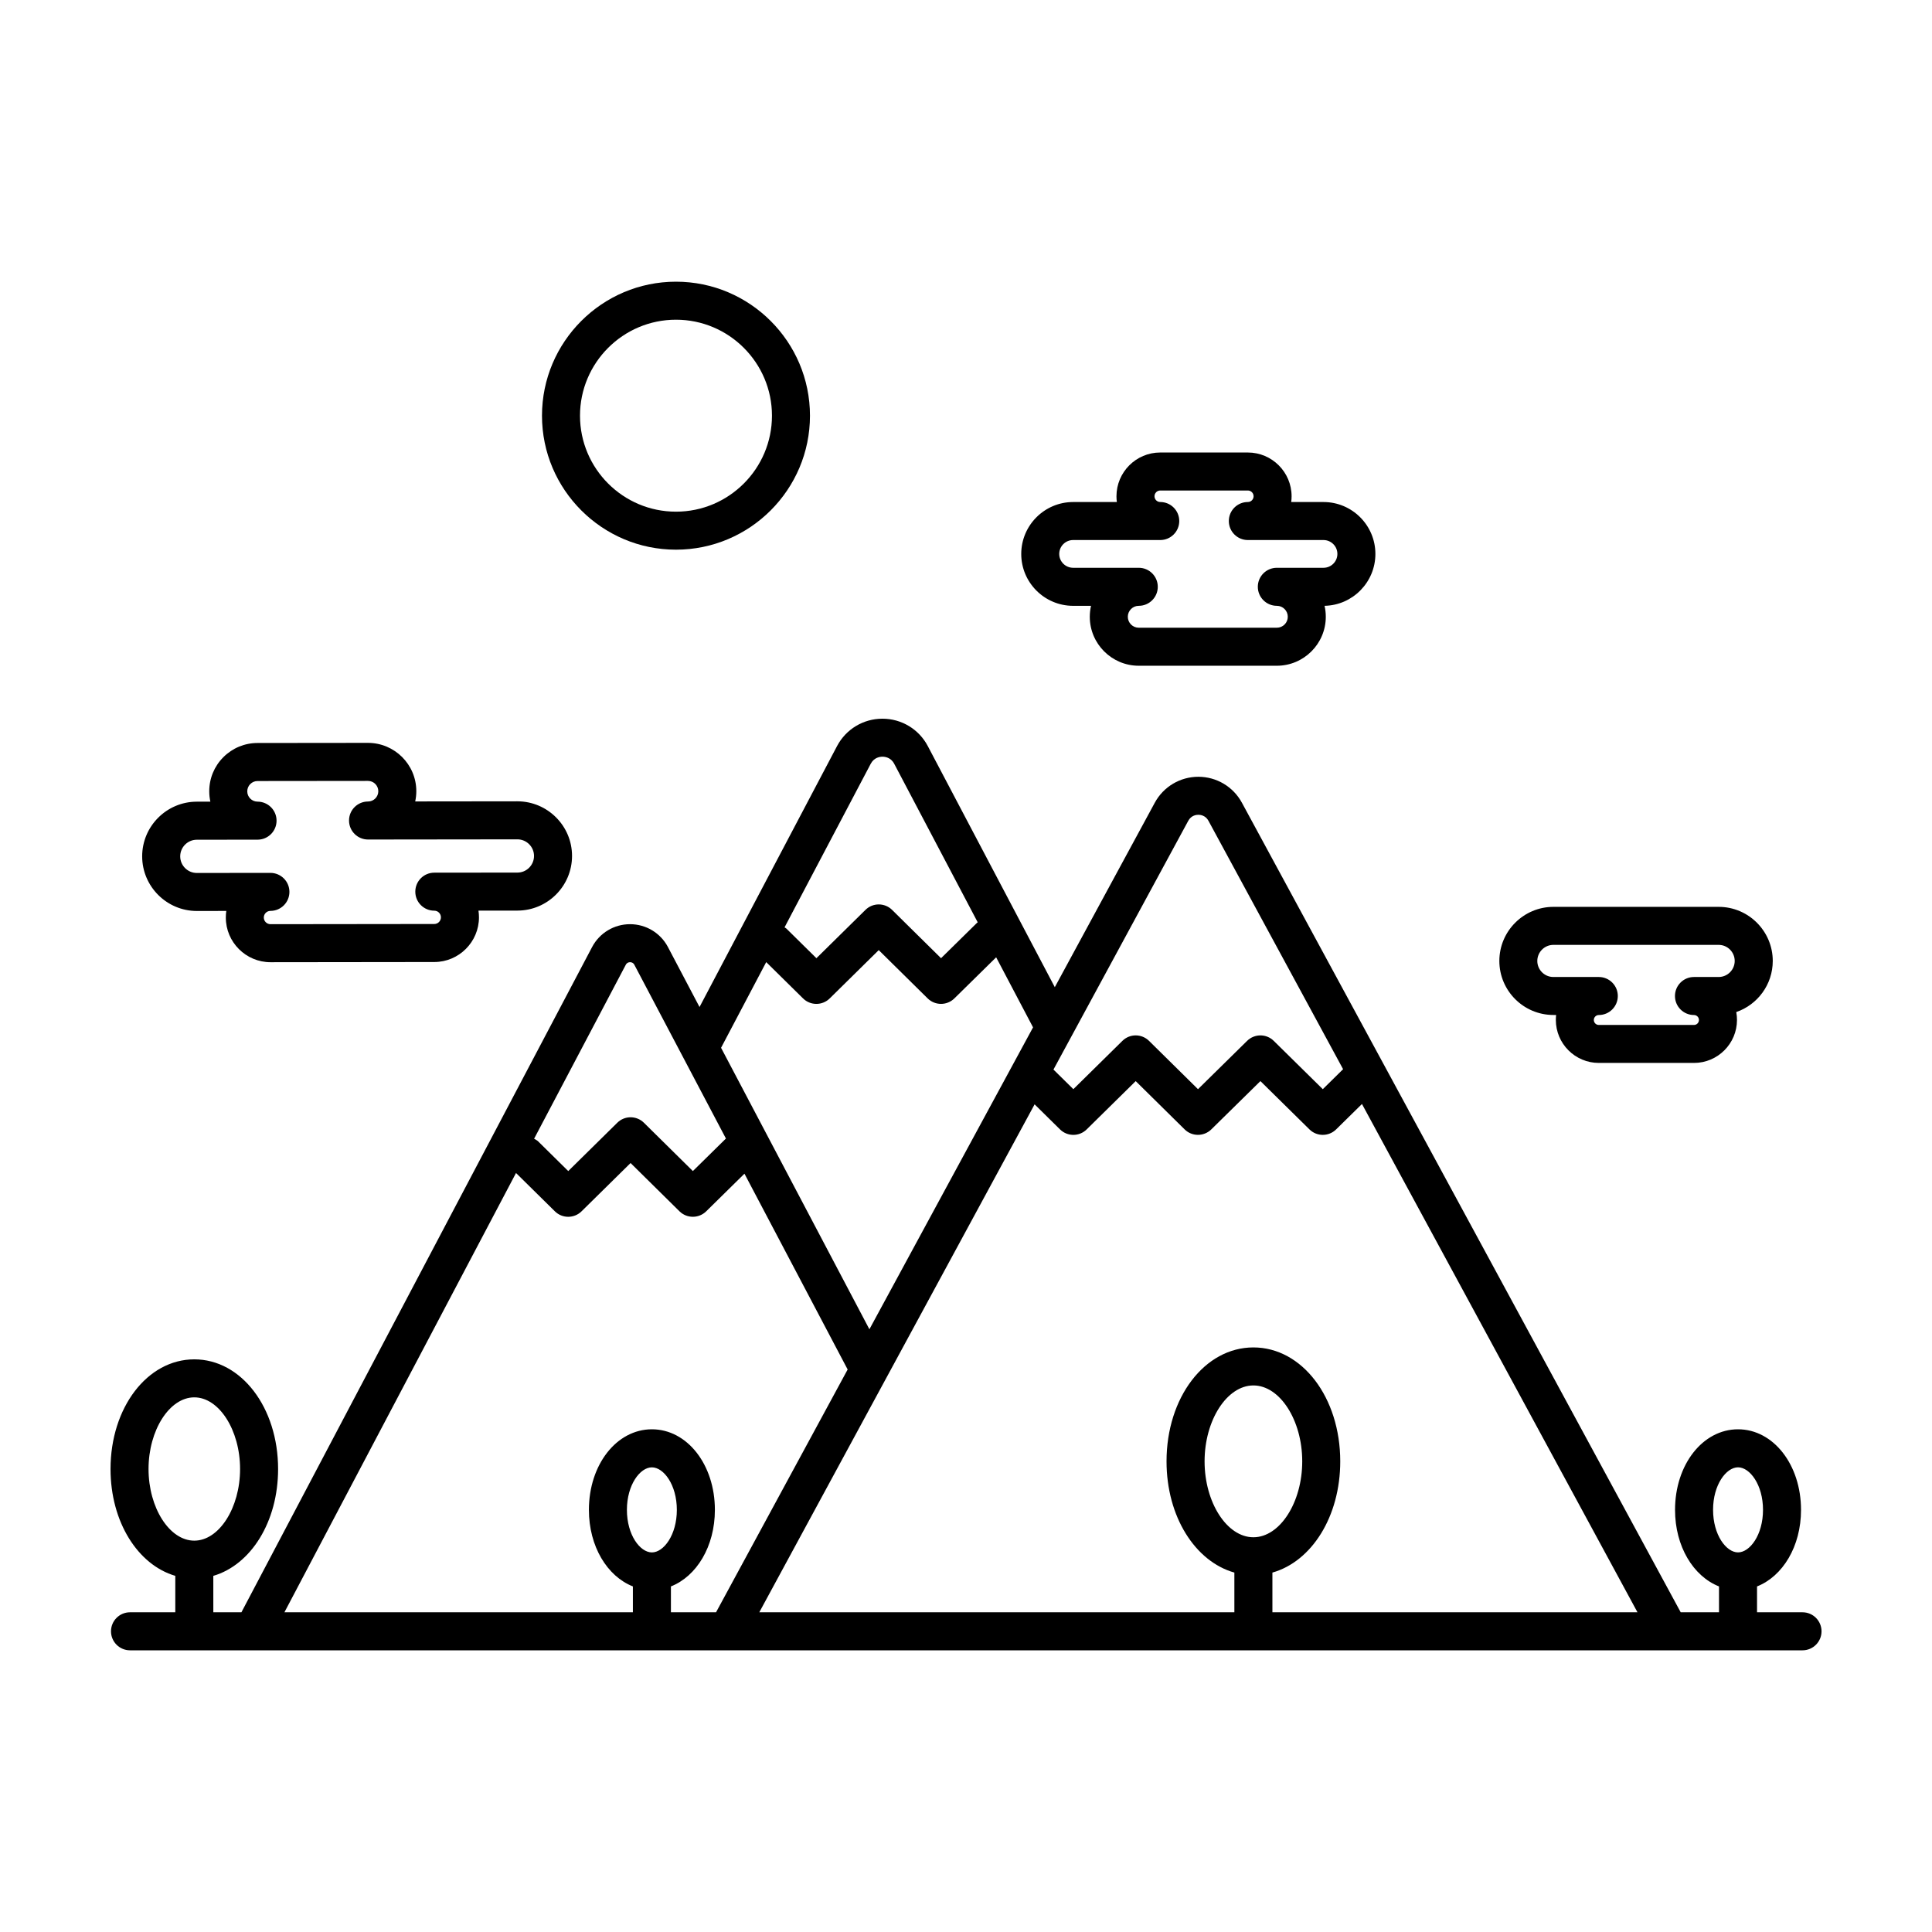
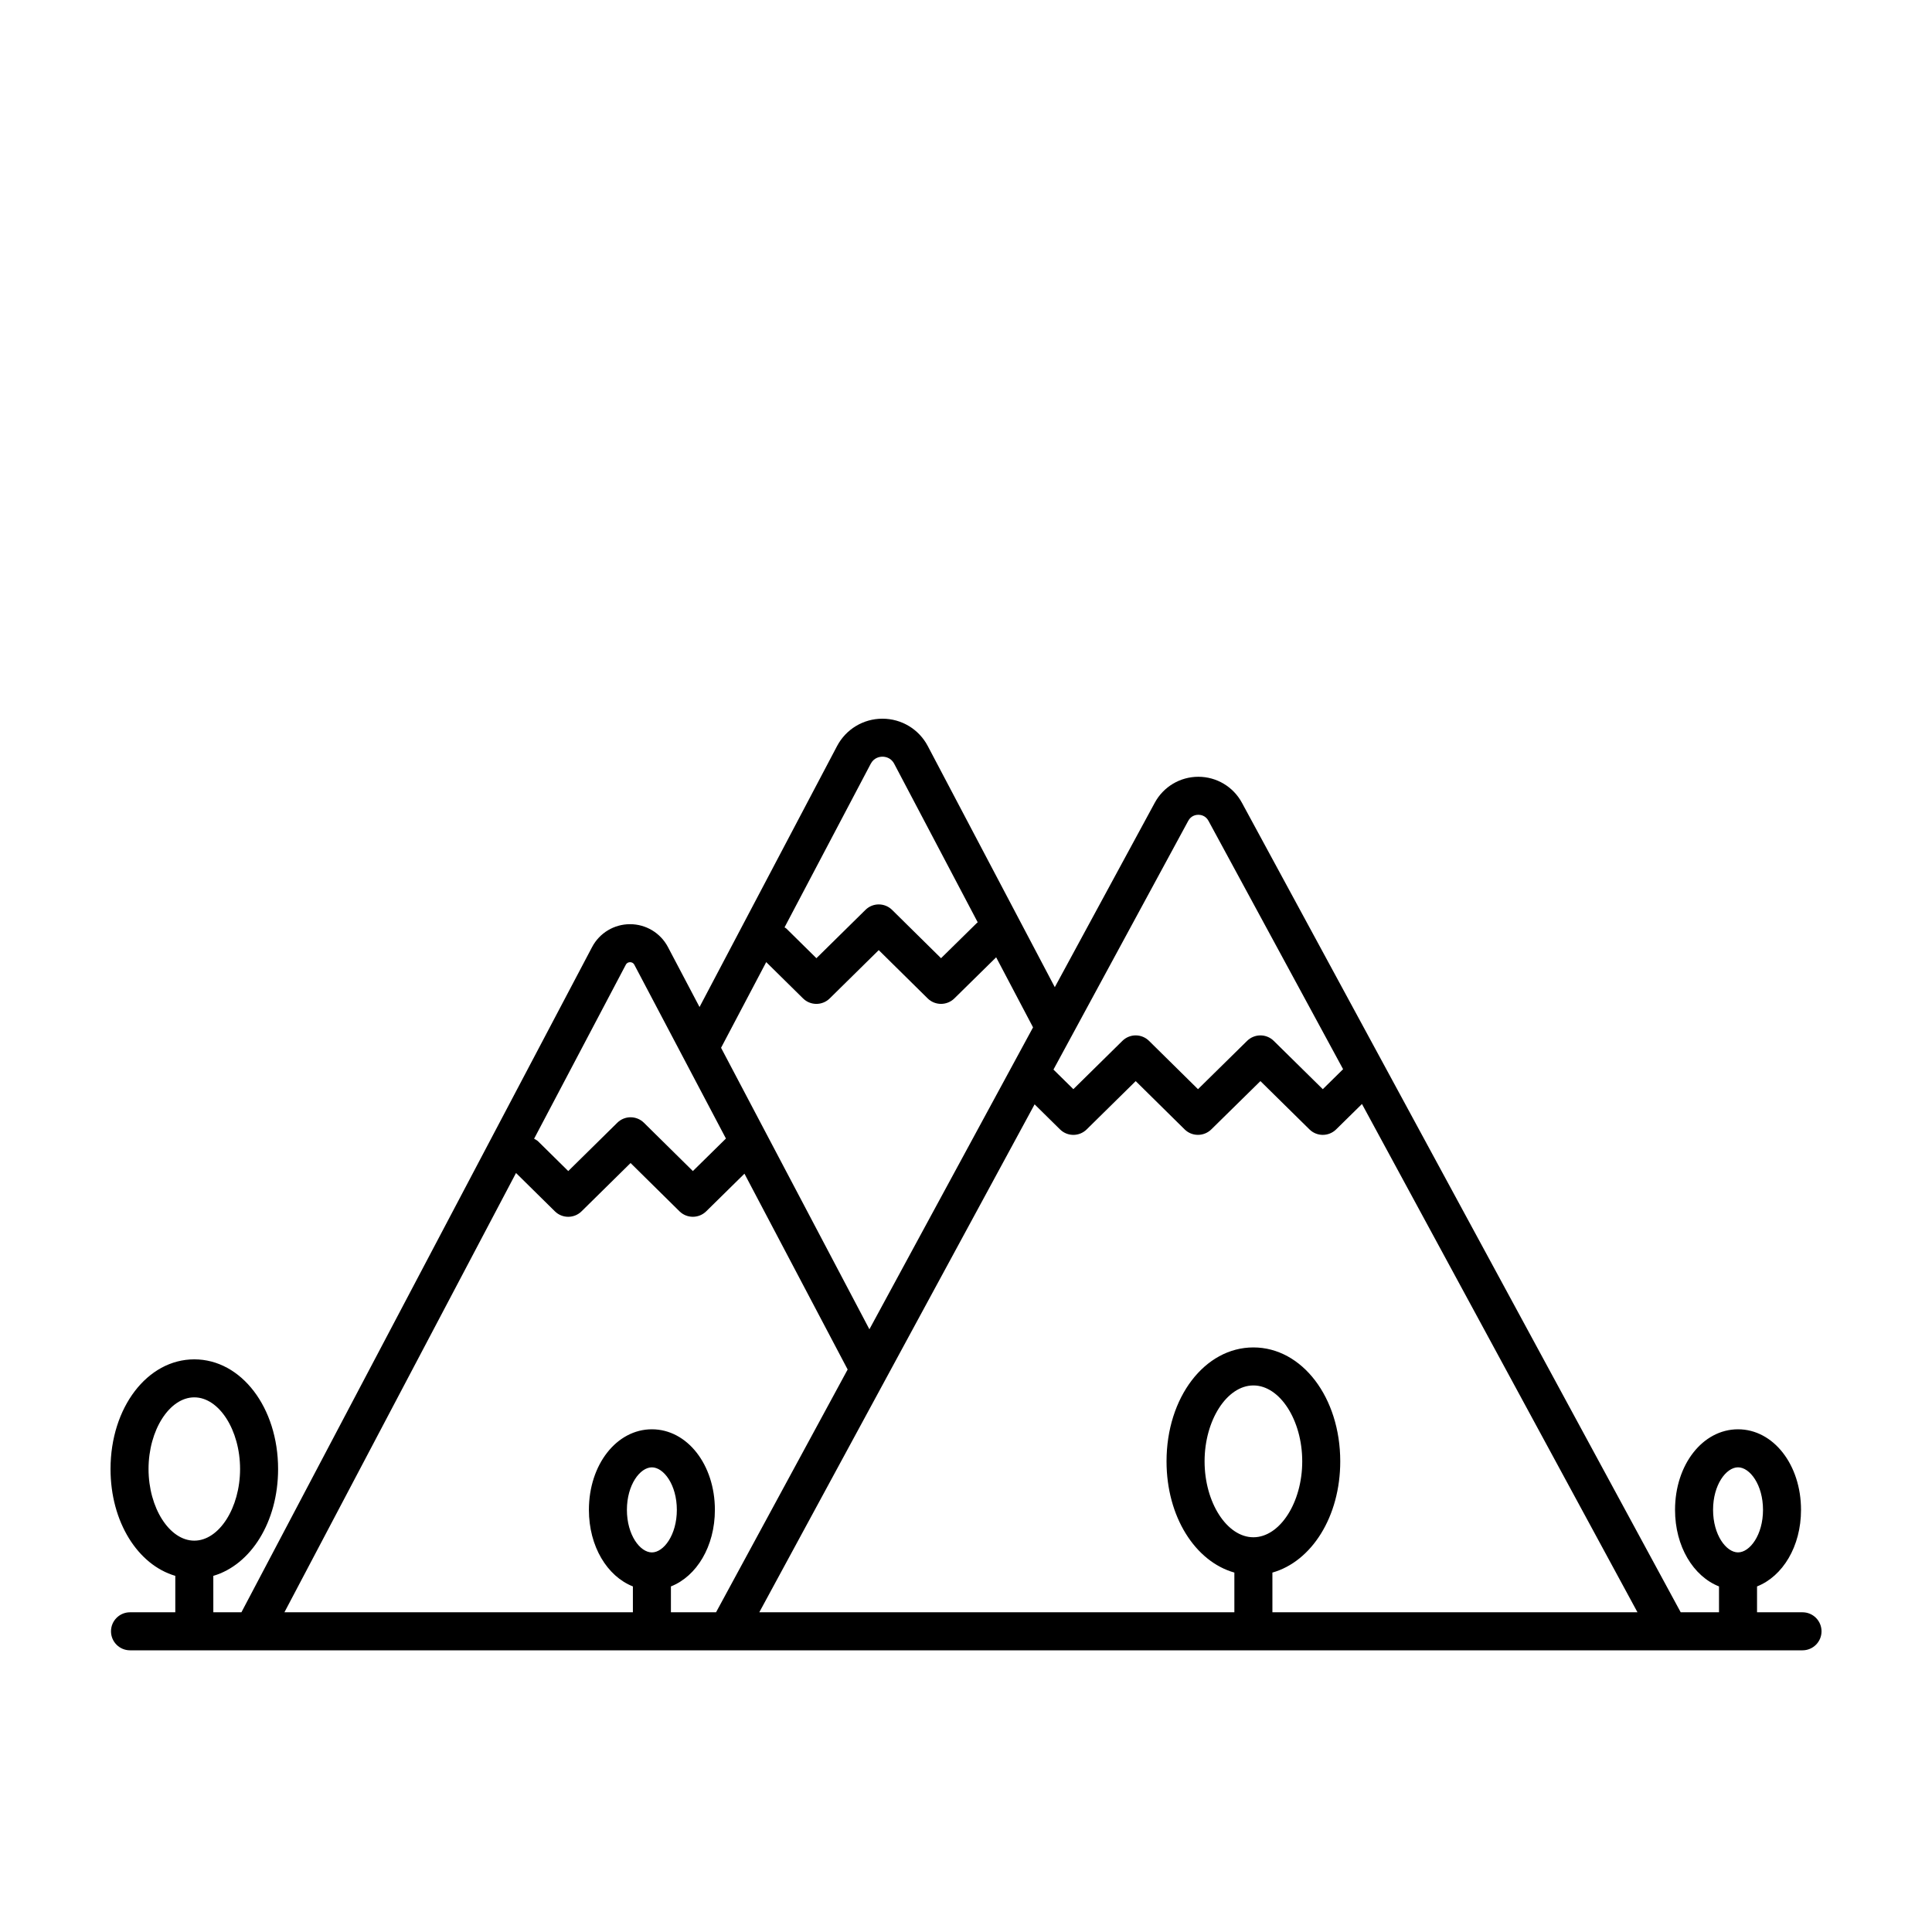
<svg xmlns="http://www.w3.org/2000/svg" fill="#000000" width="800px" height="800px" version="1.1" viewBox="144 144 512 512">
  <g>
    <path d="m621.68 571.27h-12.047v-6.852c6.805-2.684 11.656-10.59 11.656-20.289 0-11.977-7.336-21.352-16.695-21.352s-16.691 9.375-16.691 21.352c0 9.699 4.852 17.602 11.652 20.289v6.852h-10.152l-116.29-214.55c-2.297-4.238-6.715-6.867-11.539-6.867-4.82 0-9.238 2.629-11.539 6.867l-26.5 48.891-33.66-63.895c-2.359-4.481-6.969-7.254-12.027-7.254-5.055 0-9.664 2.781-12.02 7.254l-36.445 69.156-8.367-15.887c-1.969-3.742-5.824-6.066-10.051-6.066-4.227 0-8.082 2.324-10.055 6.062l-92.93 176.29h-7.445l-0.004-9.652c9.945-2.918 17.168-14.297 17.168-28.312 0-16.293-9.754-29.066-22.207-29.066-12.445 0-22.199 12.77-22.199 29.062 0 14.016 7.227 25.398 17.164 28.312v9.652l-12 0.004c-2.781 0-5.039 2.254-5.039 5.039s2.258 5.039 5.039 5.039h443.23c2.781 0 5.039-2.254 5.039-5.039-0.004-2.785-2.258-5.039-5.039-5.039zm-17.086-38.414c3.133 0 6.621 4.629 6.621 11.273 0 6.641-3.488 11.27-6.621 11.27-3.129 0-6.613-4.629-6.613-11.27-0.008-6.644 3.484-11.273 6.613-11.273zm-421.23 0.445c0-10.293 5.559-18.988 12.125-18.988 6.574 0 12.133 8.695 12.133 18.988 0 10.293-5.559 18.988-12.133 18.988-6.566 0.004-12.125-8.695-12.125-18.988zm292.8 18.09c-7.012 0-12.938-9.215-12.938-20.117s5.926-20.117 12.938-20.117c7.019 0 12.941 9.215 12.941 20.117s-5.926 20.117-12.941 20.117zm5.035 9.359c10.402-2.941 17.98-14.828 17.98-29.477 0-16.93-10.113-30.191-23.02-30.191s-23.016 13.266-23.016 30.191c0 14.652 7.578 26.535 17.977 29.477v10.523h-125.9l72.961-134.61 6.731 6.637c1.965 1.941 5.113 1.941 7.074 0l12.988-12.793 12.965 12.793c0.977 0.969 2.258 1.449 3.535 1.449 1.273 0 2.555-0.484 3.531-1.445l13.02-12.801 12.992 12.797c1.961 1.941 5.109 1.934 7.07 0.004l6.848-6.734 73.012 134.7h-96.746zm-22.297-199.23c0.781-1.441 2.133-1.594 2.676-1.594 0.543 0 1.895 0.152 2.676 1.594l35.68 65.828-5.379 5.297-12.992-12.797c-1.961-1.941-5.109-1.934-7.07-0.004l-13.012 12.801-12.969-12.797c-1.961-1.941-5.113-1.945-7.074 0l-12.988 12.793-5.273-5.195zm-84.148-15.113c0.891-1.691 2.469-1.875 3.109-1.875s2.215 0.18 3.109 1.875l22.137 42.023c-0.055 0.051-0.121 0.066-0.176 0.117l-9.547 9.387-12.965-12.797c-1.965-1.941-5.117-1.945-7.074 0l-12.988 12.797-7.969-7.859c-0.141-0.141-0.324-0.191-0.48-0.312zm-27.699 52.562 9.758 9.621c1.961 1.934 5.109 1.941 7.074 0l12.988-12.797 12.965 12.797c0.984 0.969 2.262 1.449 3.543 1.449 1.273 0 2.555-0.484 3.531-1.445l11.078-10.898 9.777 18.566-43.367 80.012-39.312-74.598zm-37.219 0.715c0.297-0.57 0.785-0.691 1.137-0.691 0.352 0 0.84 0.117 1.137 0.684l24.27 46.047-8.762 8.621-12.965-12.797c-1.965-1.941-5.117-1.945-7.074 0l-12.988 12.797-7.969-7.859c-0.324-0.316-0.711-0.492-1.082-0.711zm-29.086 55.172 10.297 10.156c1.961 1.934 5.109 1.941 7.074 0l12.988-12.797 12.965 12.797c0.984 0.969 2.262 1.449 3.543 1.449 1.273 0 2.555-0.484 3.531-1.445l10.141-9.977 27.348 51.891-34.875 64.34h-11.961v-6.852c6.805-2.684 11.652-10.59 11.652-20.289 0-11.977-7.336-21.352-16.691-21.352-9.359 0-16.695 9.375-16.695 21.352 0 9.699 4.852 17.602 11.656 20.289v6.852l-92.348 0.004zm36.008 100.55c-3.133 0-6.621-4.629-6.621-11.27 0-6.644 3.488-11.273 6.621-11.273 3.129 0 6.613 4.629 6.613 11.273 0 6.637-3.484 11.27-6.613 11.27z" />
-     <path d="m196.17 385.42 7.801-0.012c-0.086 0.574-0.125 1.16-0.125 1.762 0.004 6.519 5.32 11.828 11.844 11.828h0.004l43.414-0.051c6.523-0.012 11.828-5.332 11.824-11.855 0-0.598-0.047-1.184-0.133-1.762l10.332-0.012c7.981-0.012 14.469-6.508 14.465-14.496-0.004-7.977-6.508-14.465-14.496-14.465l-27.066 0.031c0.191-0.883 0.293-1.789 0.293-2.727-0.004-7.055-5.758-12.793-12.816-12.793l-29.266 0.031c-3.422 0.004-6.637 1.34-9.055 3.762-2.414 2.418-3.742 5.637-3.738 9.059 0 0.938 0.105 1.848 0.297 2.727l-3.613 0.004c-7.981 0.016-14.465 6.519-14.461 14.496 0.012 7.984 6.512 14.473 14.496 14.473zm-0.02-18.883 16.113-0.016c2.781-0.004 5.031-2.258 5.027-5.039 0-2.785-2.254-5.031-5.031-5.039-1.5 0-2.731-1.219-2.731-2.727 0-1.508 1.223-2.734 2.727-2.734l29.27-0.031c1.5 0 2.727 1.223 2.731 2.727 0 1.508-1.223 2.731-2.727 2.731-2.781 0.004-5.039 2.262-5.031 5.043 0.004 2.781 2.258 5.031 5.039 5.031h0.004l39.578-0.047c2.422 0 4.402 1.977 4.402 4.398 0 2.43-1.969 4.41-4.398 4.41l-22.035 0.023c-2.781 0.004-5.031 2.258-5.027 5.043 0 2.781 2.254 5.031 5.031 5.031 0.969 0 1.758 0.785 1.758 1.758s-0.789 1.77-1.758 1.77l-43.41 0.051c-0.973 0-1.77-0.789-1.77-1.762 0-0.969 0.785-1.762 1.758-1.762 2.781-0.004 5.031-2.258 5.027-5.043 0-2.781-2.262-5.031-5.043-5.031h-0.004-0.004l-19.488 0.023c-2.422 0-4.402-1.977-4.402-4.398 0-2.426 1.969-4.406 4.394-4.41z" />
-     <path d="m323.14 289.67c19.582 0 35.512-15.93 35.512-35.512 0-19.578-15.93-35.508-35.512-35.508-19.578 0-35.508 15.93-35.508 35.508s15.93 35.512 35.508 35.512zm0-60.945c14.027 0 25.438 11.41 25.438 25.434 0 14.027-11.41 25.438-25.438 25.438s-25.434-11.41-25.434-25.438c0.004-14.023 11.41-25.434 25.434-25.434z" />
-     <path d="m555.66 412.98h0.727c-0.051 0.434-0.074 0.871-0.074 1.316 0 6.277 5.109 11.391 11.391 11.391h25.223c6.281 0 11.391-5.113 11.391-11.391 0-0.715-0.066-1.41-0.191-2.09 5.621-1.934 9.672-7.273 9.672-13.547 0-7.898-6.43-14.332-14.328-14.332h-43.801c-7.898 0-14.328 6.43-14.328 14.332s6.422 14.32 14.32 14.32zm0-18.578h43.801c2.344 0 4.254 1.91 4.254 4.258 0 2.344-1.91 4.254-4.254 4.254h-6.539c-2.781 0-5.039 2.254-5.039 5.039s2.258 5.039 5.039 5.039c0.727 0 1.316 0.59 1.316 1.316 0 0.727-0.59 1.316-1.316 1.316h-25.223c-0.727 0-1.316-0.59-1.316-1.316 0-0.727 0.59-1.316 1.316-1.316 2.781 0 5.039-2.254 5.039-5.039s-2.258-5.039-5.039-5.039h-12.043c-2.344 0-4.254-1.91-4.254-4.254 0.008-2.348 1.918-4.258 4.258-4.258z" />
-     <path d="m428.39 304.55h4.742c-0.211 0.938-0.328 1.906-0.328 2.902 0 7.16 5.824 12.977 12.977 12.977h36.59c7.152 0 12.977-5.82 12.977-12.977 0-0.996-0.109-1.977-0.328-2.906 7.453-0.145 13.473-6.258 13.473-13.75 0-7.586-6.172-13.754-13.754-13.754h-8.555c0.066-0.5 0.102-1.004 0.102-1.523 0-6.398-5.203-11.602-11.598-11.602h-23.215c-6.398 0-11.598 5.203-11.598 11.602 0 0.52 0.035 1.023 0.102 1.523h-11.582c-7.582 0-13.754 6.172-13.754 13.754-0.004 7.582 6.168 13.754 13.75 13.754zm0-17.434h23.086c2.781 0 5.039-2.254 5.039-5.039 0-2.785-2.258-5.039-5.039-5.039-0.84 0-1.523-0.684-1.523-1.523 0-0.84 0.684-1.527 1.523-1.527h23.215c0.84 0 1.523 0.684 1.523 1.527 0 0.836-0.684 1.523-1.523 1.523-2.781 0-5.039 2.254-5.039 5.039 0 2.785 2.258 5.039 5.039 5.039h20.051c2.023 0 3.68 1.652 3.68 3.68 0 2.023-1.652 3.672-3.68 3.672h-12.367c-2.781 0-5.039 2.254-5.039 5.039s2.258 5.039 5.039 5.039c1.602 0 2.902 1.305 2.902 2.902 0 1.598-1.301 2.902-2.902 2.902h-36.59c-1.602 0-2.902-1.305-2.902-2.902 0-1.598 1.301-2.902 2.902-2.902 2.781 0 5.039-2.254 5.039-5.039s-2.258-5.039-5.039-5.039h-17.398c-2.023 0-3.68-1.648-3.68-3.672 0-2.027 1.656-3.68 3.684-3.68z" />
  </g>
</svg>